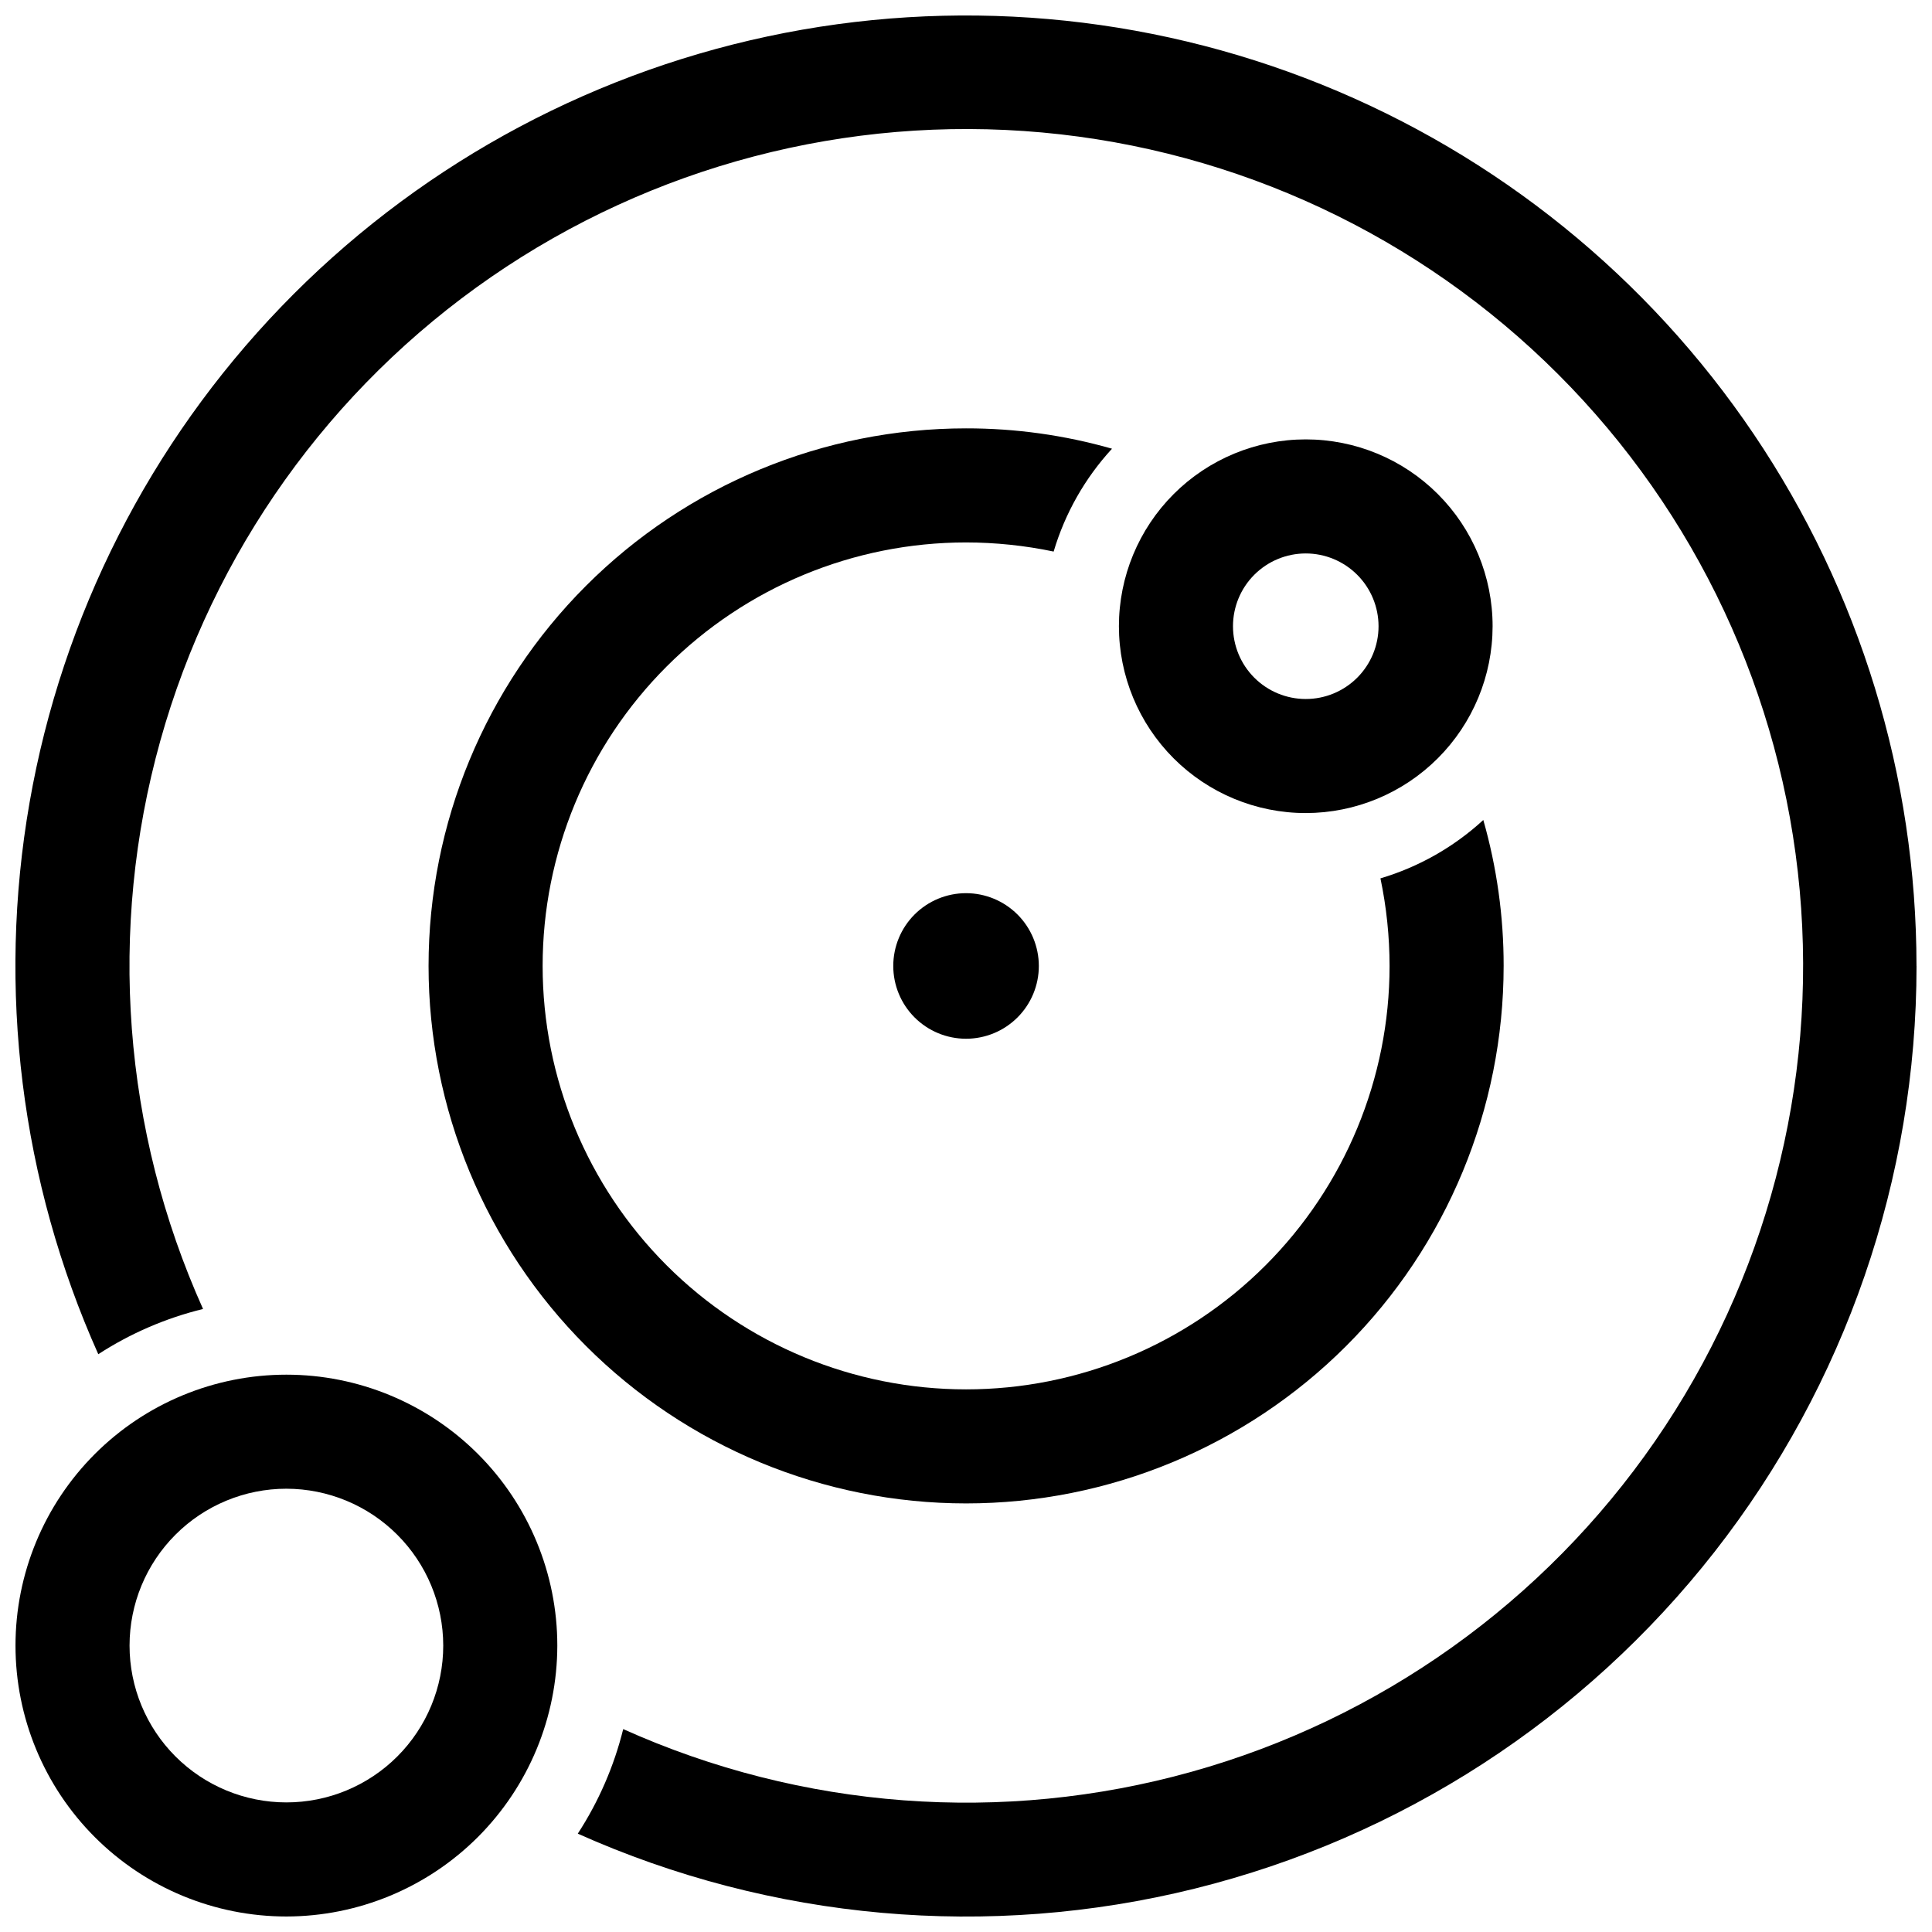
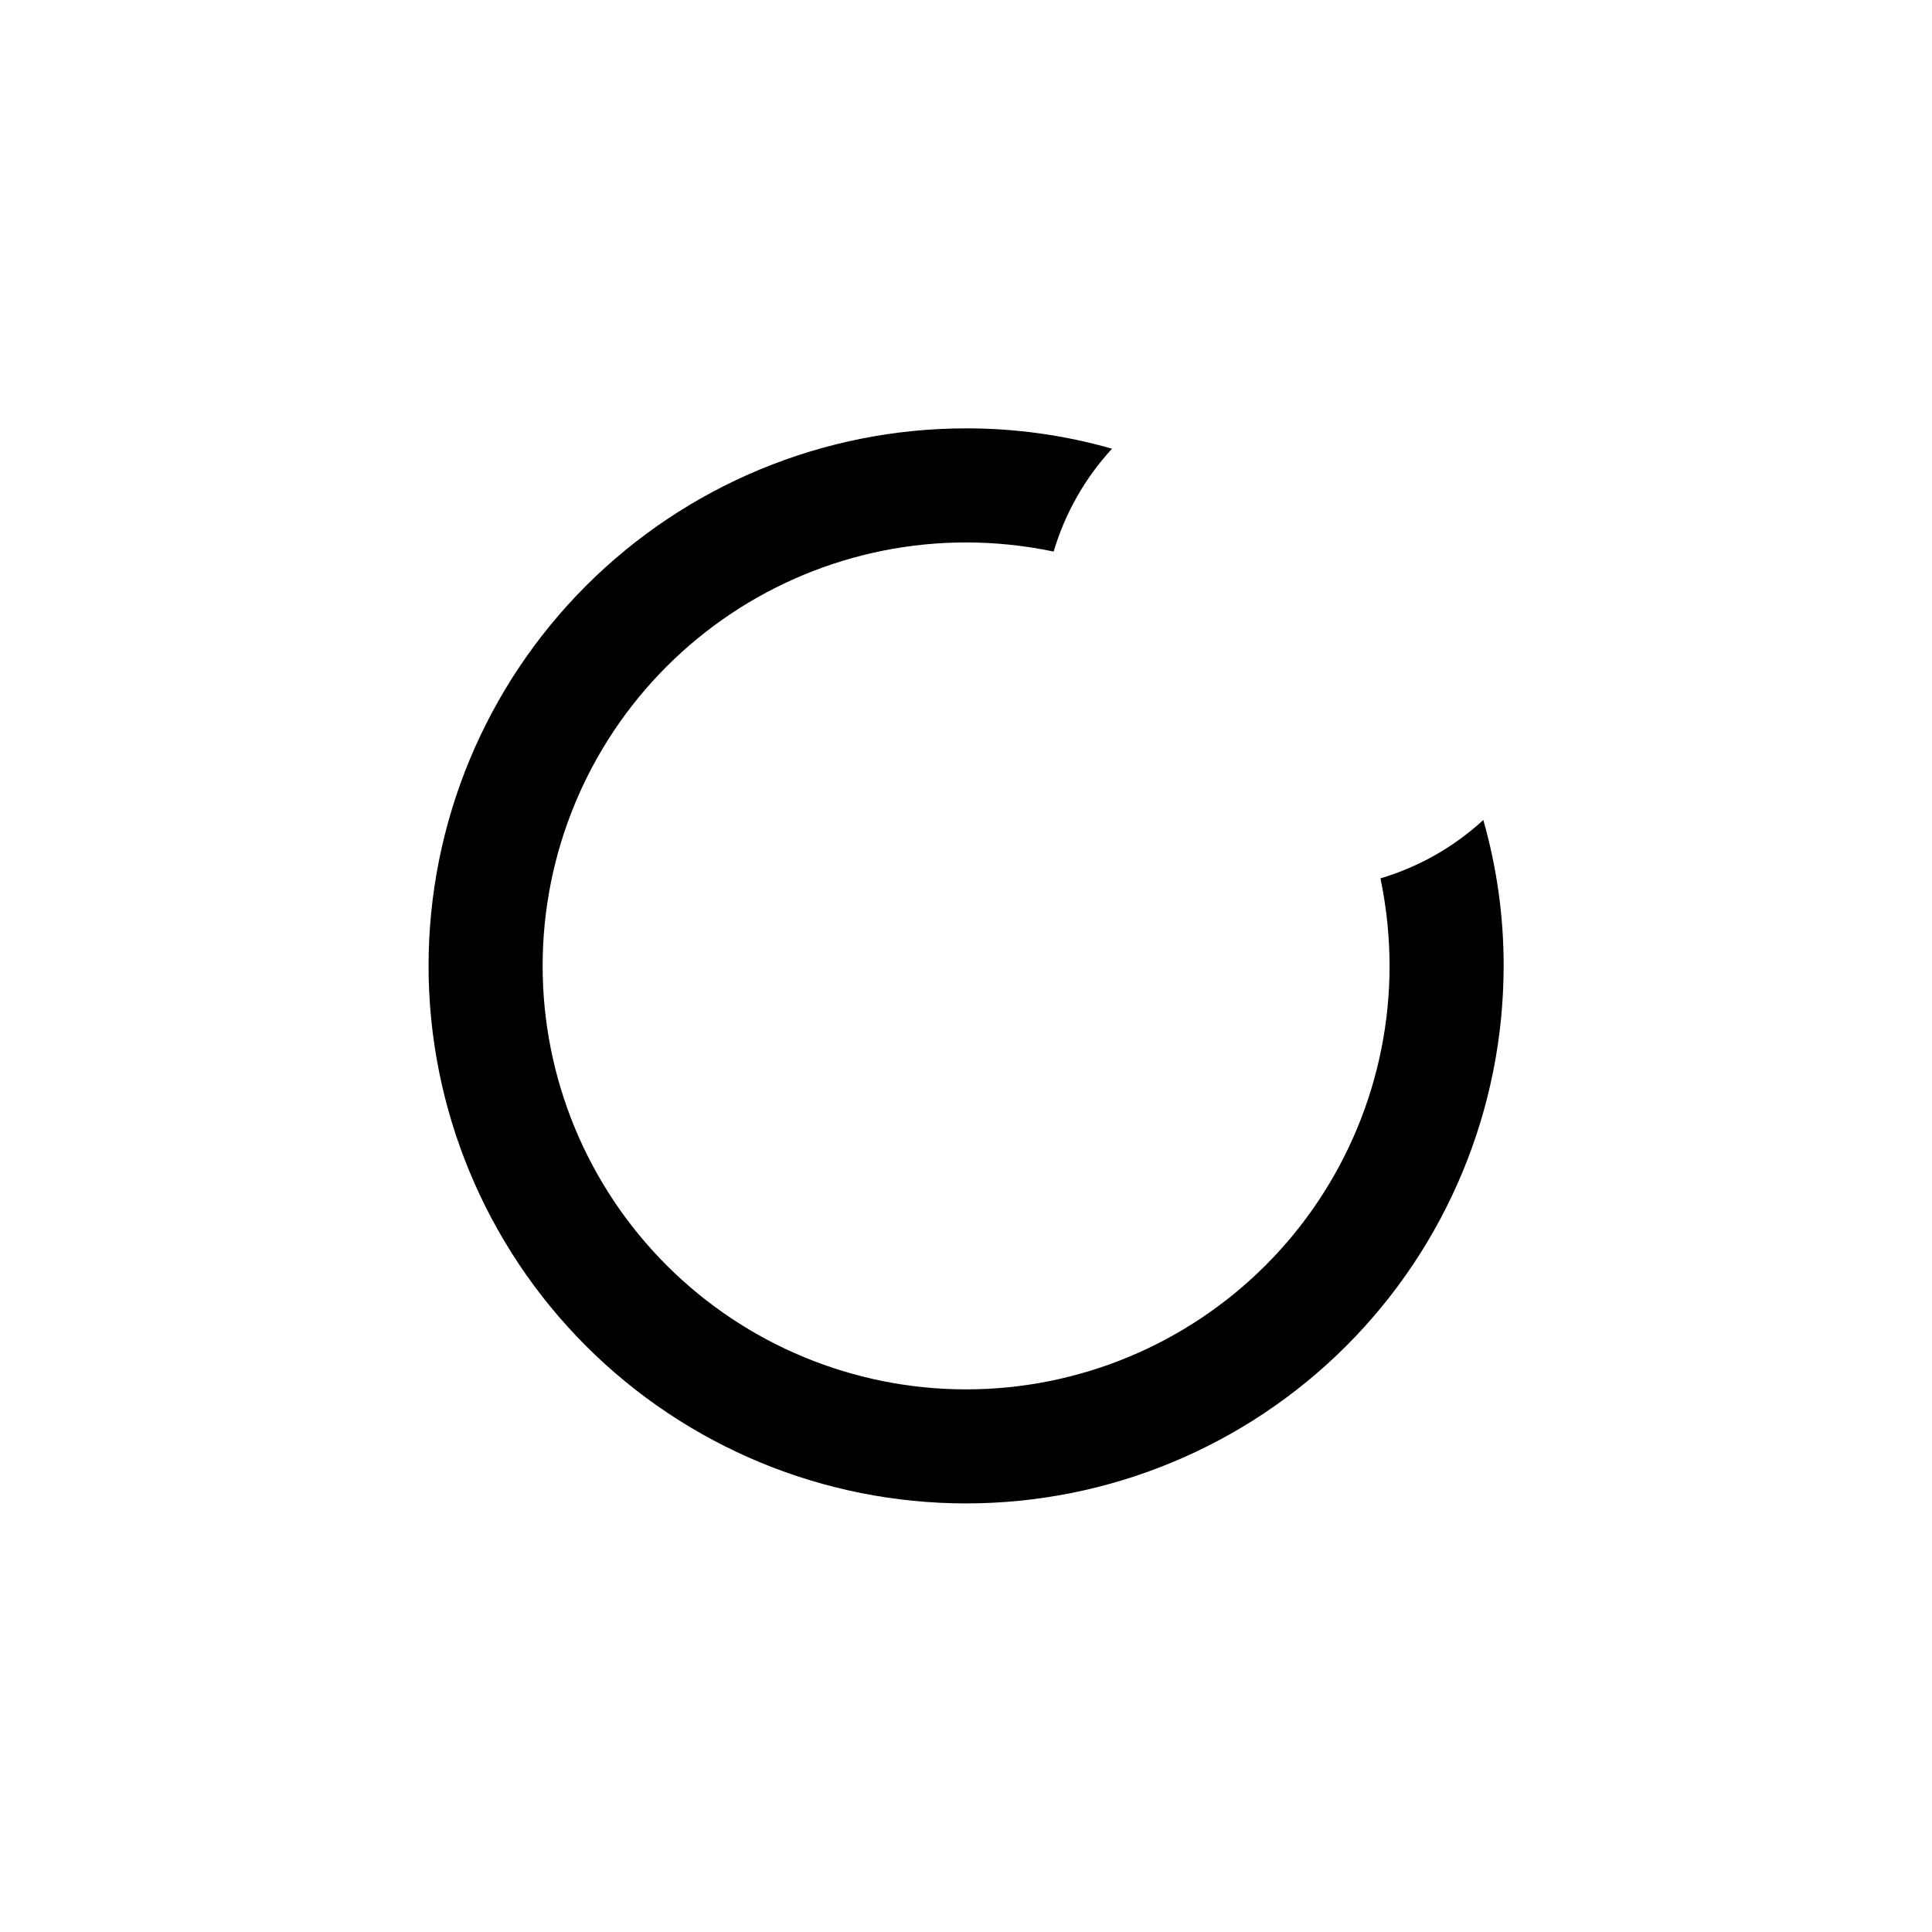
<svg xmlns="http://www.w3.org/2000/svg" width="800px" height="800px" version="1.1" viewBox="144 144 512 512">
  <defs>
    <clipPath id="b">
-       <path d="m148.09 148.09h503.81v503.81h-503.81z" />
-     </clipPath>
+       </clipPath>
    <clipPath id="a">
      <path d="m148.09 508h143.91v143.9h-143.91z" />
    </clipPath>
  </defs>
  <g clip-path="url(#b)">
-     <path d="m651.9 400c0 56.258-18.832 110.89-53.492 155.21-34.664 44.312-83.164 75.746-137.77 89.289-54.605 13.543-112.17 8.418-163.52-14.559 5.531-8.5 9.602-17.867 12.039-27.711 47.312 21.27 100.59 25.281 150.55 11.332 49.961-13.945 93.457-44.965 122.91-87.66 29.457-42.699 43.016-94.371 38.316-146.03-4.703-51.66-27.363-100.04-64.043-136.72-36.68-36.68-85.059-59.34-136.72-64.043-51.66-4.699-103.33 8.859-146.03 38.316-42.699 29.461-73.719 72.953-87.664 122.92-13.945 49.961-9.938 103.23 11.332 150.55-9.859 2.41-19.246 6.465-27.762 11.988-20.508-45.844-26.848-96.77-18.203-146.24 8.645-49.473 31.883-95.23 66.727-131.4 34.844-36.168 79.703-61.098 128.82-71.586 49.113-10.484 100.24-6.051 146.82 12.734s86.477 51.066 114.57 92.691c28.098 41.629 43.109 90.707 43.109 140.93z" />
-   </g>
+     </g>
  <path d="m542.48 400c-0.008 37.777-15.02 74.004-41.734 100.71-26.719 26.707-62.949 41.711-100.73 41.711-37.777-0.004-74.008-15.012-100.72-41.723-26.711-26.715-41.719-62.945-41.723-100.72 0-37.777 15.004-74.008 41.711-100.72 26.711-26.719 62.941-41.73 100.72-41.738 13.086-0.016 26.109 1.797 38.691 5.391-7.164 7.789-12.453 17.113-15.469 27.258-7.637-1.602-15.418-2.41-23.223-2.418-29.762 0.008-58.301 11.836-79.344 32.883-21.039 21.047-32.859 49.59-32.855 79.348 0 29.762 11.824 58.305 32.867 79.348 21.047 21.043 49.586 32.867 79.348 32.867 29.762 0.004 58.305-11.816 79.352-32.855 21.047-21.043 32.875-49.582 32.879-79.34-0.008-7.805-0.816-15.59-2.418-23.227 10.145-3.012 19.469-8.305 27.258-15.469 3.594 12.582 5.406 25.609 5.391 38.695z" />
  <g clip-path="url(#a)">
-     <path d="m219.9 651.89c-19.043 0-37.301-7.562-50.766-21.027-13.465-13.465-21.027-31.727-21.027-50.766 0-19.043 7.562-37.301 21.027-50.766 13.465-13.465 31.723-21.027 50.766-21.027 19.039 0 37.301 7.562 50.766 21.027 13.461 13.465 21.027 31.723 21.027 50.766-0.023 19.035-7.594 37.281-21.051 50.742-13.461 13.457-31.707 21.027-50.742 21.051zm0-113.36v-0.004c-11.023 0-21.598 4.379-29.391 12.176-7.797 7.793-12.176 18.367-12.176 29.391 0 11.023 4.379 21.594 12.176 29.391 7.793 7.793 18.367 12.172 29.391 12.172 11.023 0 21.594-4.379 29.391-12.172 7.793-7.797 12.172-18.367 12.172-29.391-0.012-11.02-4.394-21.586-12.188-29.375-7.793-7.793-18.355-12.176-29.375-12.191z" />
-   </g>
-   <path d="m400.01 380.7c-5.113 0-10.02 2.031-13.637 5.648s-5.648 8.523-5.648 13.641c0 5.113 2.031 10.02 5.648 13.637 3.617 3.617 8.523 5.652 13.641 5.652 5.113 0 10.02-2.035 13.637-5.648 3.621-3.617 5.652-8.523 5.652-13.641-0.004-5.113-2.039-10.02-5.656-13.637-3.617-3.613-8.52-5.648-13.637-5.652z" />
-   <path d="m490.04 359.47c-13.133 0-25.727-5.215-35.012-14.5-9.285-9.289-14.504-21.883-14.504-35.016 0-13.129 5.219-25.727 14.504-35.012 9.285-9.285 21.879-14.5 35.012-14.5 13.133 0 25.727 5.215 35.012 14.5 9.289 9.285 14.504 21.883 14.504 35.012-0.016 13.129-5.238 25.715-14.52 34.996-9.281 9.285-21.867 14.504-34.996 14.52zm0-68.801c-5.113 0-10.02 2.031-13.637 5.648-3.617 3.617-5.648 8.523-5.648 13.637 0 5.117 2.031 10.023 5.648 13.641 3.617 3.617 8.523 5.648 13.637 5.648 5.117 0 10.023-2.031 13.637-5.648 3.617-3.617 5.652-8.523 5.652-13.641-0.008-5.113-2.039-10.016-5.656-13.629-3.617-3.617-8.52-5.652-13.633-5.656z" />
+     </g>
</svg>